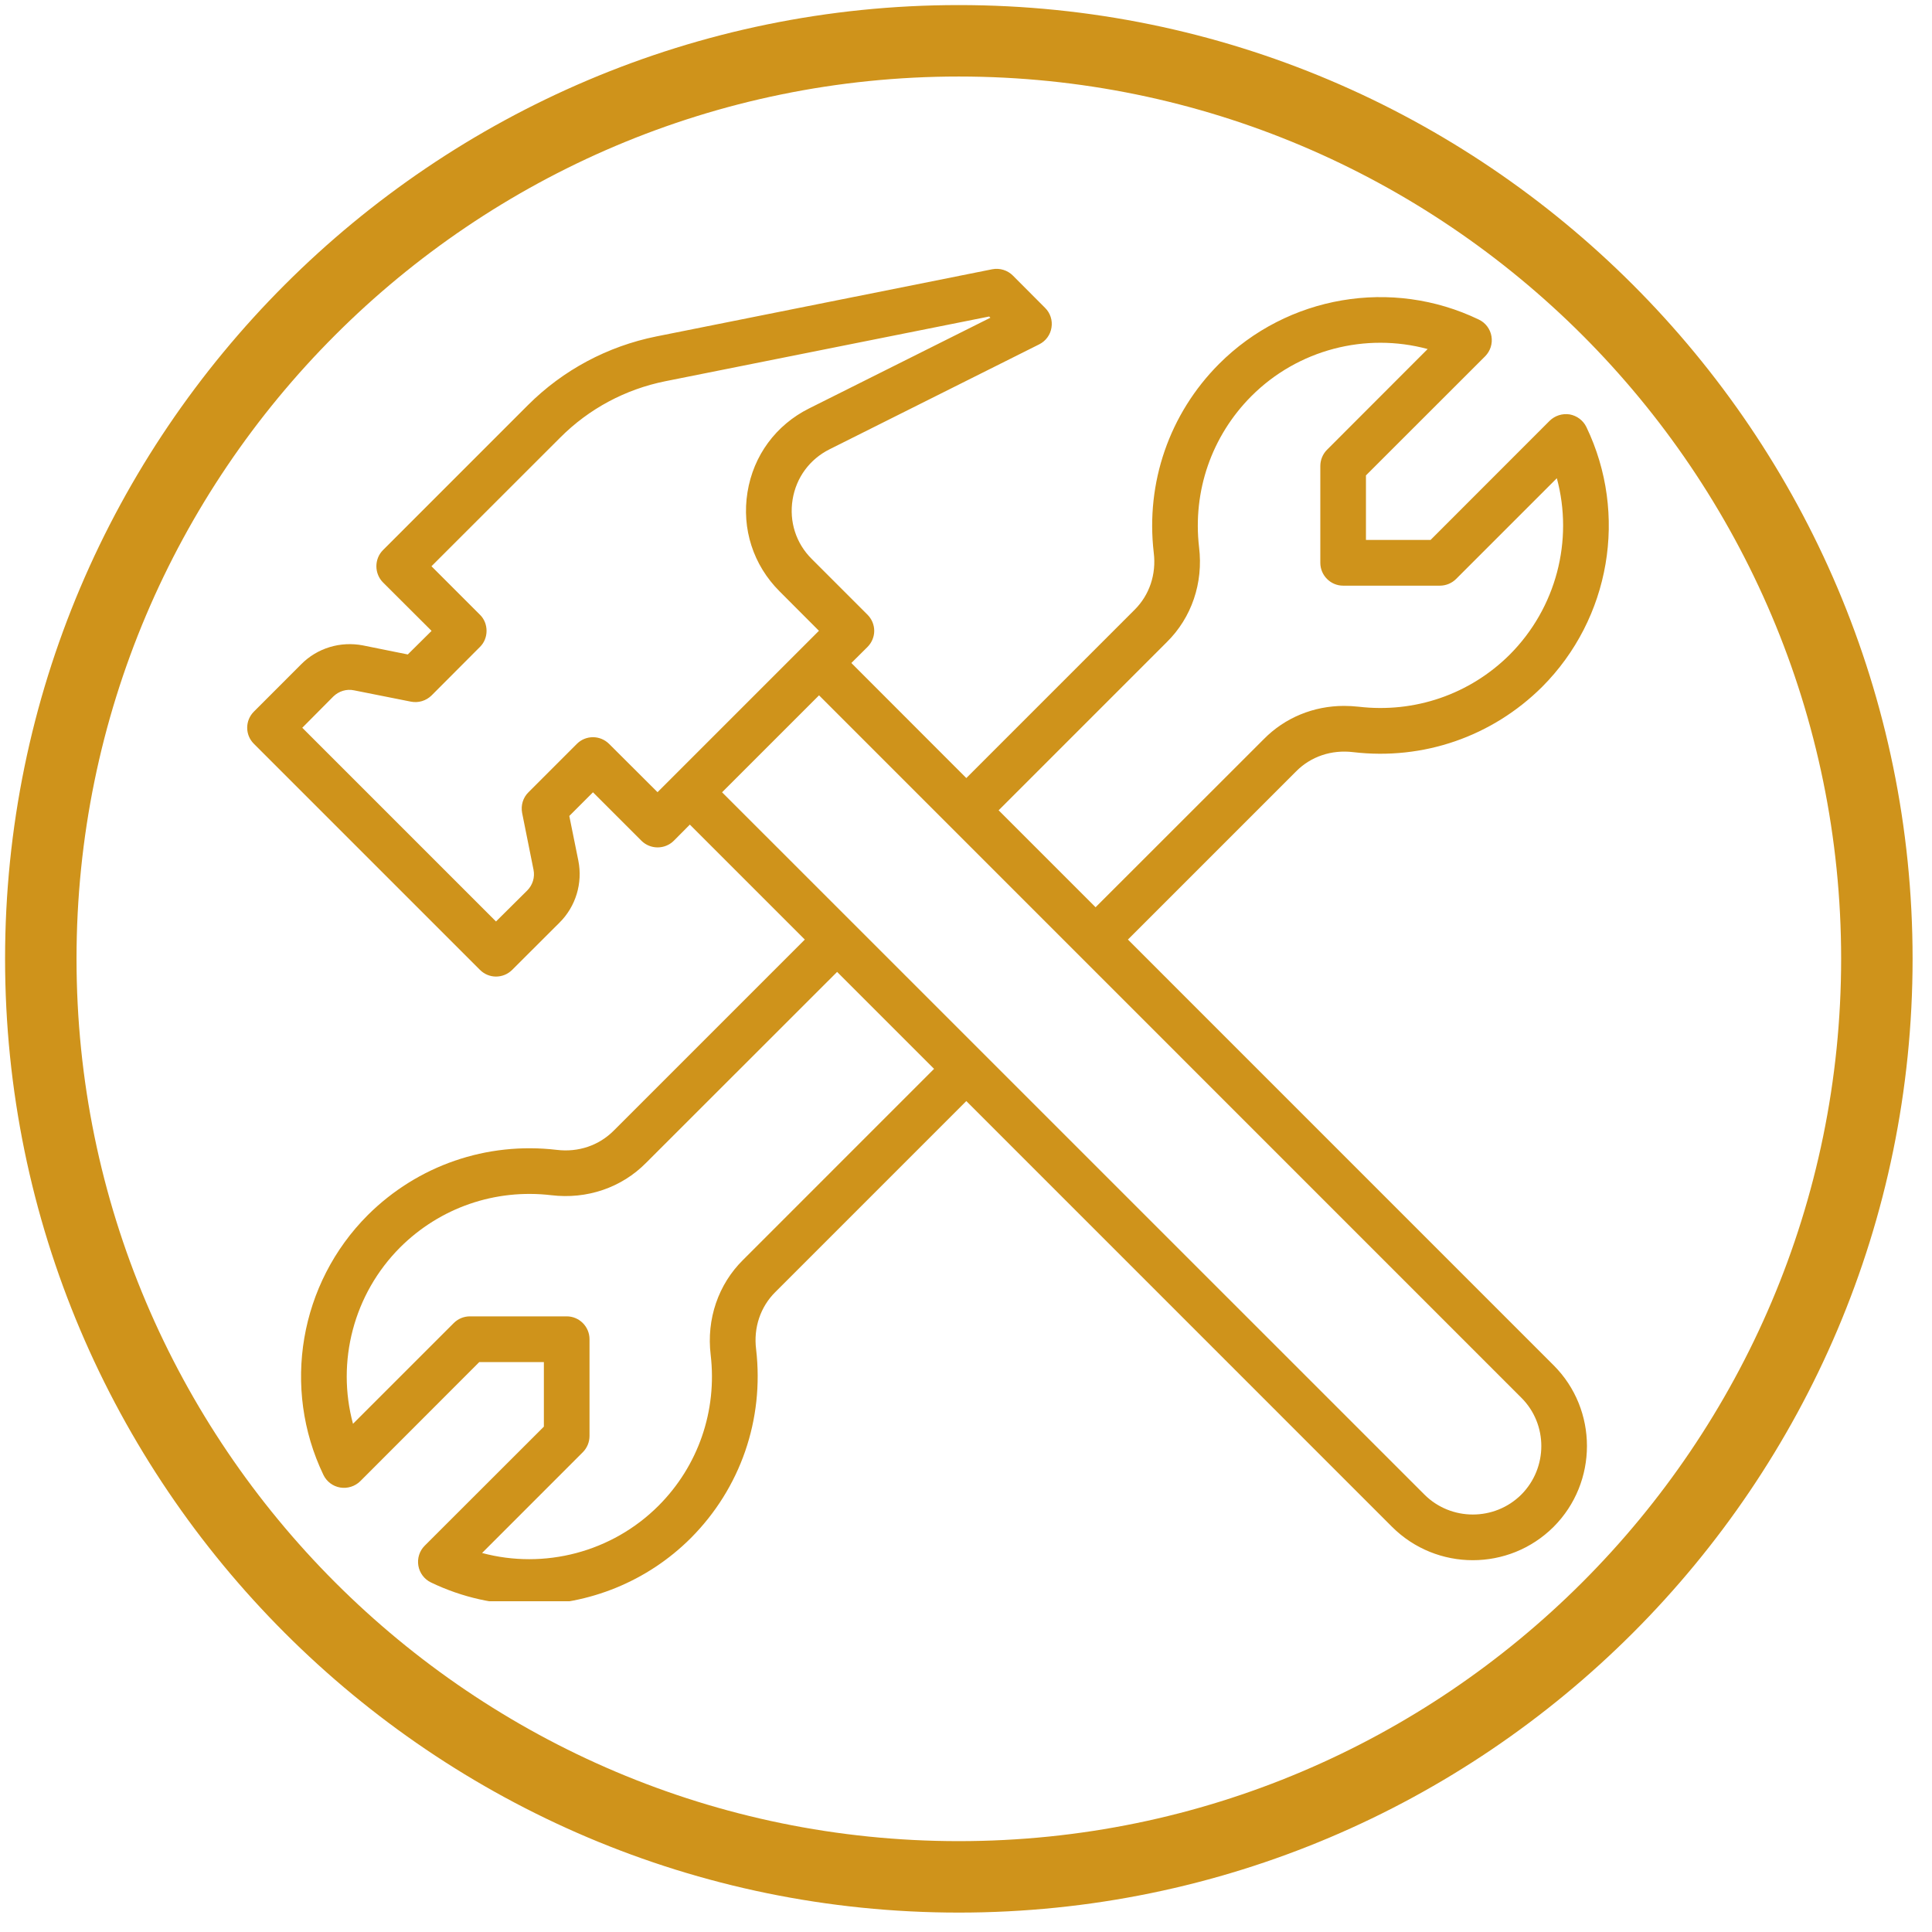
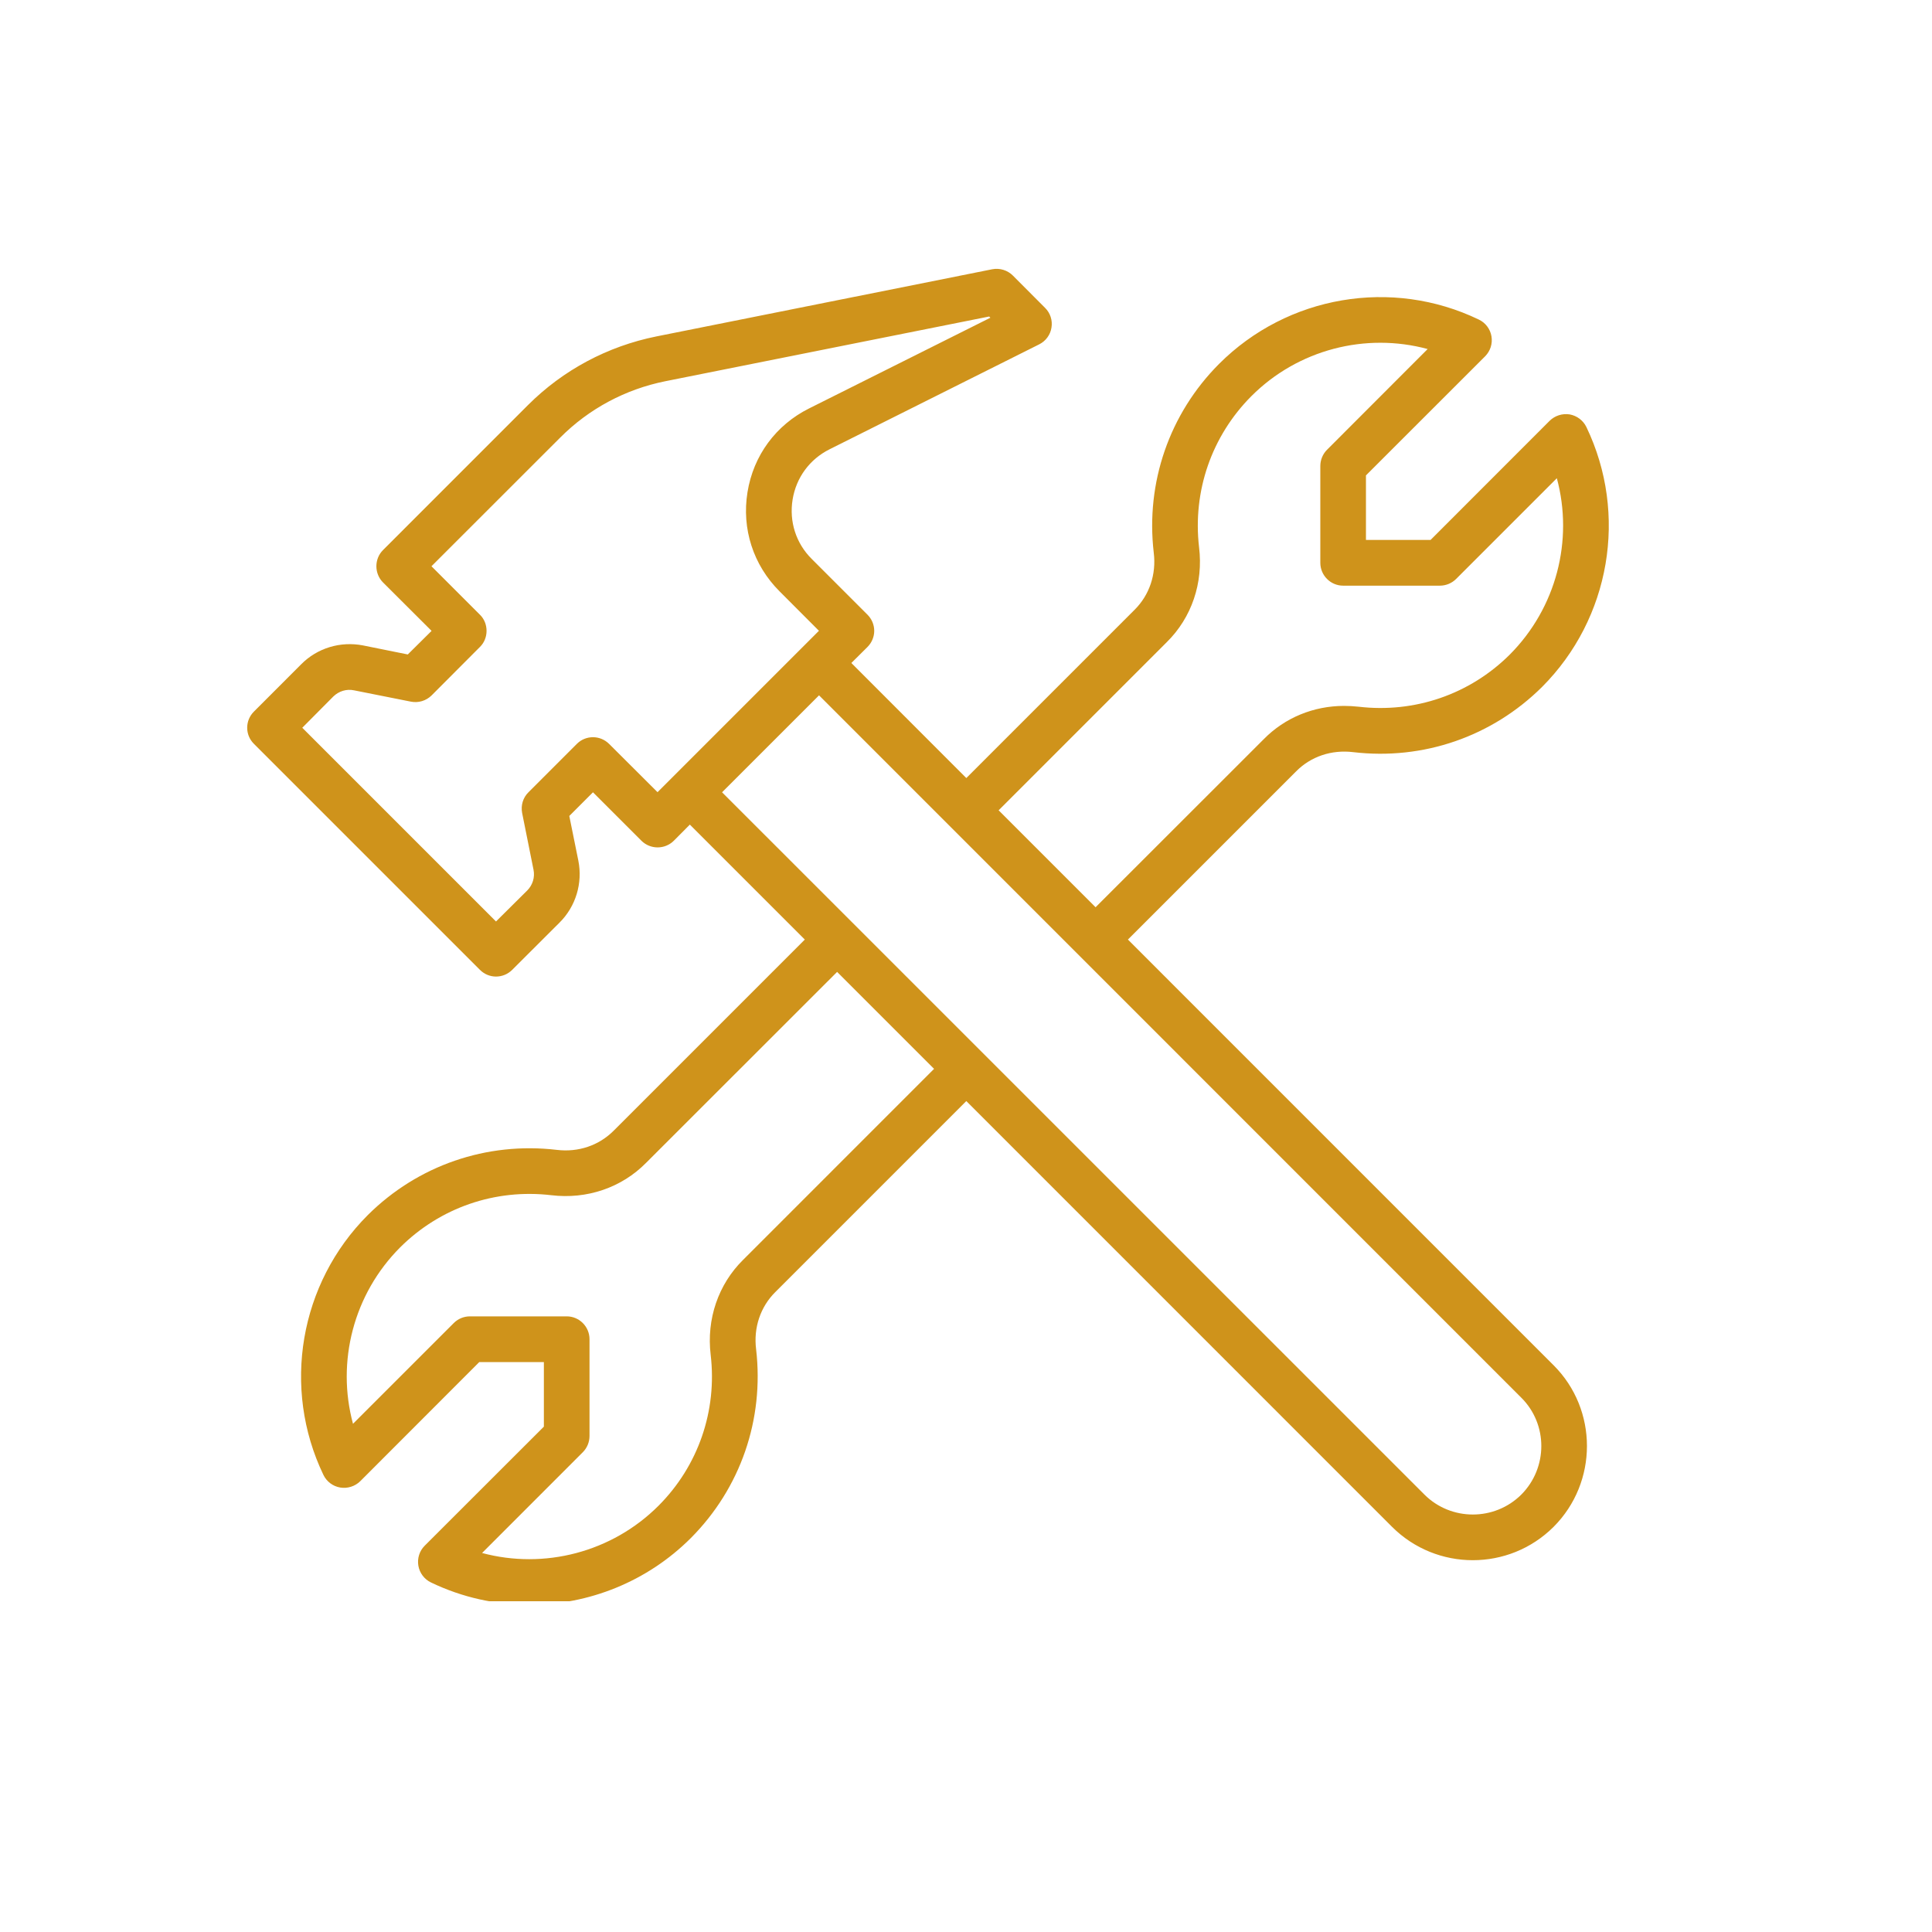
<svg xmlns="http://www.w3.org/2000/svg" width="99" viewBox="0 0 74.25 74.25" height="99" preserveAspectRatio="xMidYMid meet">
  <defs>
    <clipPath id="9deef2874f">
-       <path d="M 0.195 0.195 L 73.508 0.195 L 73.508 73.508 L 0.195 73.508 Z M 0.195 0.195 " clip-rule="nonzero" />
-     </clipPath>
+       </clipPath>
    <clipPath id="becb52b14e">
      <path d="M 9.383 10.309 L 62 10.309 L 62 61.539 L 9.383 61.539 Z M 9.383 10.309 " clip-rule="nonzero" />
    </clipPath>
  </defs>
  <g clip-path="url(#9deef2874f)">
-     <path fill="#cf931b" d="M 36.848 73.504 C 57.059 73.504 73.504 57.059 73.504 36.848 C 73.504 16.641 57.059 0.195 36.848 0.195 C 16.641 0.195 0.195 16.641 0.195 36.848 C 0.195 57.059 16.641 73.504 36.848 73.504 Z M 36.848 2.941 C 55.559 2.941 70.758 18.16 70.758 36.848 C 70.758 55.535 55.535 70.758 36.848 70.758 C 18.16 70.758 2.941 55.559 2.941 36.848 C 2.941 18.141 18.141 2.941 36.848 2.941 Z M 36.848 2.941 " fill-opacity="1" fill-rule="nonzero" />
-   </g>
+     </g>
  <g clip-path="url(#becb52b14e)">
    <path fill="#cf931b" d="M 22.172 28.586 C 22.34 28.418 22.562 28.332 22.789 28.332 C 23.012 28.332 23.234 28.418 23.406 28.586 L 25.27 30.445 L 31.473 24.242 L 29.957 22.723 C 28.949 21.715 28.5 20.324 28.727 18.918 C 28.953 17.508 29.82 16.332 31.098 15.695 L 38.062 12.211 L 38.016 12.164 L 25.566 14.652 C 24.035 14.961 22.637 15.707 21.531 16.816 L 16.582 21.762 L 18.445 23.625 C 18.613 23.789 18.699 24.012 18.699 24.246 C 18.699 24.473 18.613 24.699 18.445 24.863 L 16.586 26.727 C 16.375 26.934 16.078 27.023 15.789 26.965 L 13.609 26.531 C 13.316 26.469 13.023 26.562 12.812 26.766 L 11.617 27.969 L 19.062 35.414 L 20.266 34.219 C 20.473 34.008 20.562 33.715 20.504 33.426 L 20.066 31.242 C 20.012 30.953 20.098 30.656 20.309 30.449 Z M 54.742 57.438 C 55.766 58.461 57.438 58.461 58.465 57.441 C 59.492 56.41 59.492 54.734 58.465 53.715 L 31.477 26.723 L 27.75 30.449 Z M 21.188 45.934 C 19.031 45.68 16.914 46.41 15.379 47.938 C 13.586 49.734 12.922 52.332 13.566 54.719 L 17.438 50.848 C 17.602 50.684 17.824 50.59 18.059 50.59 L 21.781 50.59 C 22.262 50.59 22.656 50.984 22.656 51.469 L 22.656 55.188 C 22.656 55.422 22.562 55.648 22.398 55.812 L 18.527 59.684 C 20.914 60.324 23.516 59.66 25.309 57.867 C 26.836 56.336 27.566 54.219 27.312 52.066 C 27.148 50.695 27.605 49.359 28.559 48.418 L 35.898 41.078 L 32.172 37.352 L 24.832 44.688 C 23.887 45.648 22.551 46.098 21.188 45.934 Z M 51.656 27.129 C 51.844 27.129 52.027 27.141 52.211 27.16 C 54.371 27.414 56.488 26.684 58.02 25.16 C 59.812 23.363 60.477 20.766 59.832 18.379 L 55.961 22.25 C 55.797 22.414 55.57 22.508 55.34 22.508 L 51.617 22.508 C 51.137 22.508 50.742 22.113 50.742 21.629 L 50.742 17.91 C 50.742 17.676 50.836 17.449 51 17.285 L 54.867 13.414 C 52.484 12.77 49.883 13.43 48.09 15.227 C 46.562 16.762 45.832 18.879 46.082 21.031 C 46.25 22.402 45.797 23.738 44.84 24.68 L 38.379 31.141 L 42.105 34.867 L 48.566 28.41 C 49.383 27.578 50.488 27.129 51.656 27.129 Z M 21.504 35.457 L 19.684 37.273 C 19.512 37.445 19.289 37.531 19.062 37.531 C 18.84 37.531 18.617 37.445 18.445 37.273 L 9.758 28.586 C 9.414 28.246 9.414 27.691 9.758 27.348 L 11.574 25.531 C 12.195 24.902 13.086 24.637 13.953 24.805 L 15.672 25.152 L 16.586 24.246 L 14.719 22.383 C 14.555 22.219 14.465 21.992 14.465 21.762 C 14.465 21.527 14.555 21.305 14.719 21.141 L 20.289 15.57 C 21.641 14.219 23.348 13.309 25.223 12.93 L 38.133 10.348 C 38.422 10.293 38.719 10.383 38.926 10.59 L 40.164 11.832 C 40.363 12.027 40.457 12.312 40.41 12.59 C 40.367 12.871 40.188 13.109 39.938 13.234 L 31.883 17.266 C 31.117 17.648 30.598 18.355 30.461 19.199 C 30.324 20.043 30.59 20.879 31.195 21.48 L 33.34 23.625 C 33.504 23.789 33.598 24.012 33.598 24.246 C 33.598 24.473 33.504 24.699 33.34 24.863 L 32.719 25.48 L 37.137 29.902 L 43.605 23.434 C 44.172 22.871 44.445 22.074 44.34 21.238 C 44.027 18.547 44.941 15.902 46.848 13.988 C 49.477 11.355 53.492 10.672 56.832 12.281 C 57.09 12.402 57.273 12.645 57.32 12.926 C 57.367 13.207 57.277 13.488 57.078 13.691 L 52.496 18.27 L 52.496 20.75 L 54.98 20.75 L 59.555 16.172 C 59.758 15.973 60.043 15.883 60.324 15.926 C 60.605 15.977 60.844 16.156 60.969 16.414 C 62.574 19.758 61.891 23.77 59.262 26.402 C 57.34 28.309 54.699 29.223 52.004 28.906 C 51.172 28.805 50.375 29.074 49.809 29.648 L 43.348 36.109 L 59.711 52.473 C 61.414 54.176 61.418 56.965 59.707 58.68 C 58.848 59.535 57.727 59.961 56.602 59.961 C 55.477 59.961 54.352 59.531 53.5 58.68 L 37.137 42.316 L 29.793 49.66 C 29.227 50.223 28.953 51.023 29.059 51.859 C 29.371 54.551 28.461 57.191 26.551 59.109 C 24.871 60.789 22.621 61.676 20.348 61.676 C 19.062 61.676 17.77 61.398 16.562 60.816 C 16.309 60.695 16.125 60.453 16.078 60.172 C 16.031 59.891 16.121 59.605 16.32 59.406 L 20.902 54.828 L 20.902 52.348 L 18.418 52.348 L 13.844 56.926 C 13.641 57.125 13.352 57.215 13.074 57.168 C 12.793 57.121 12.555 56.941 12.43 56.684 C 10.824 53.34 11.508 49.324 14.137 46.695 C 16.055 44.789 18.699 43.875 21.395 44.191 C 22.227 44.293 23.02 44.023 23.59 43.449 L 30.93 36.109 L 26.512 31.691 L 25.895 32.312 C 25.551 32.652 24.996 32.652 24.652 32.312 L 22.789 30.449 L 21.879 31.359 L 22.227 33.078 C 22.398 33.941 22.129 34.836 21.504 35.457 " fill-opacity="1" fill-rule="nonzero" />
  </g>
</svg>